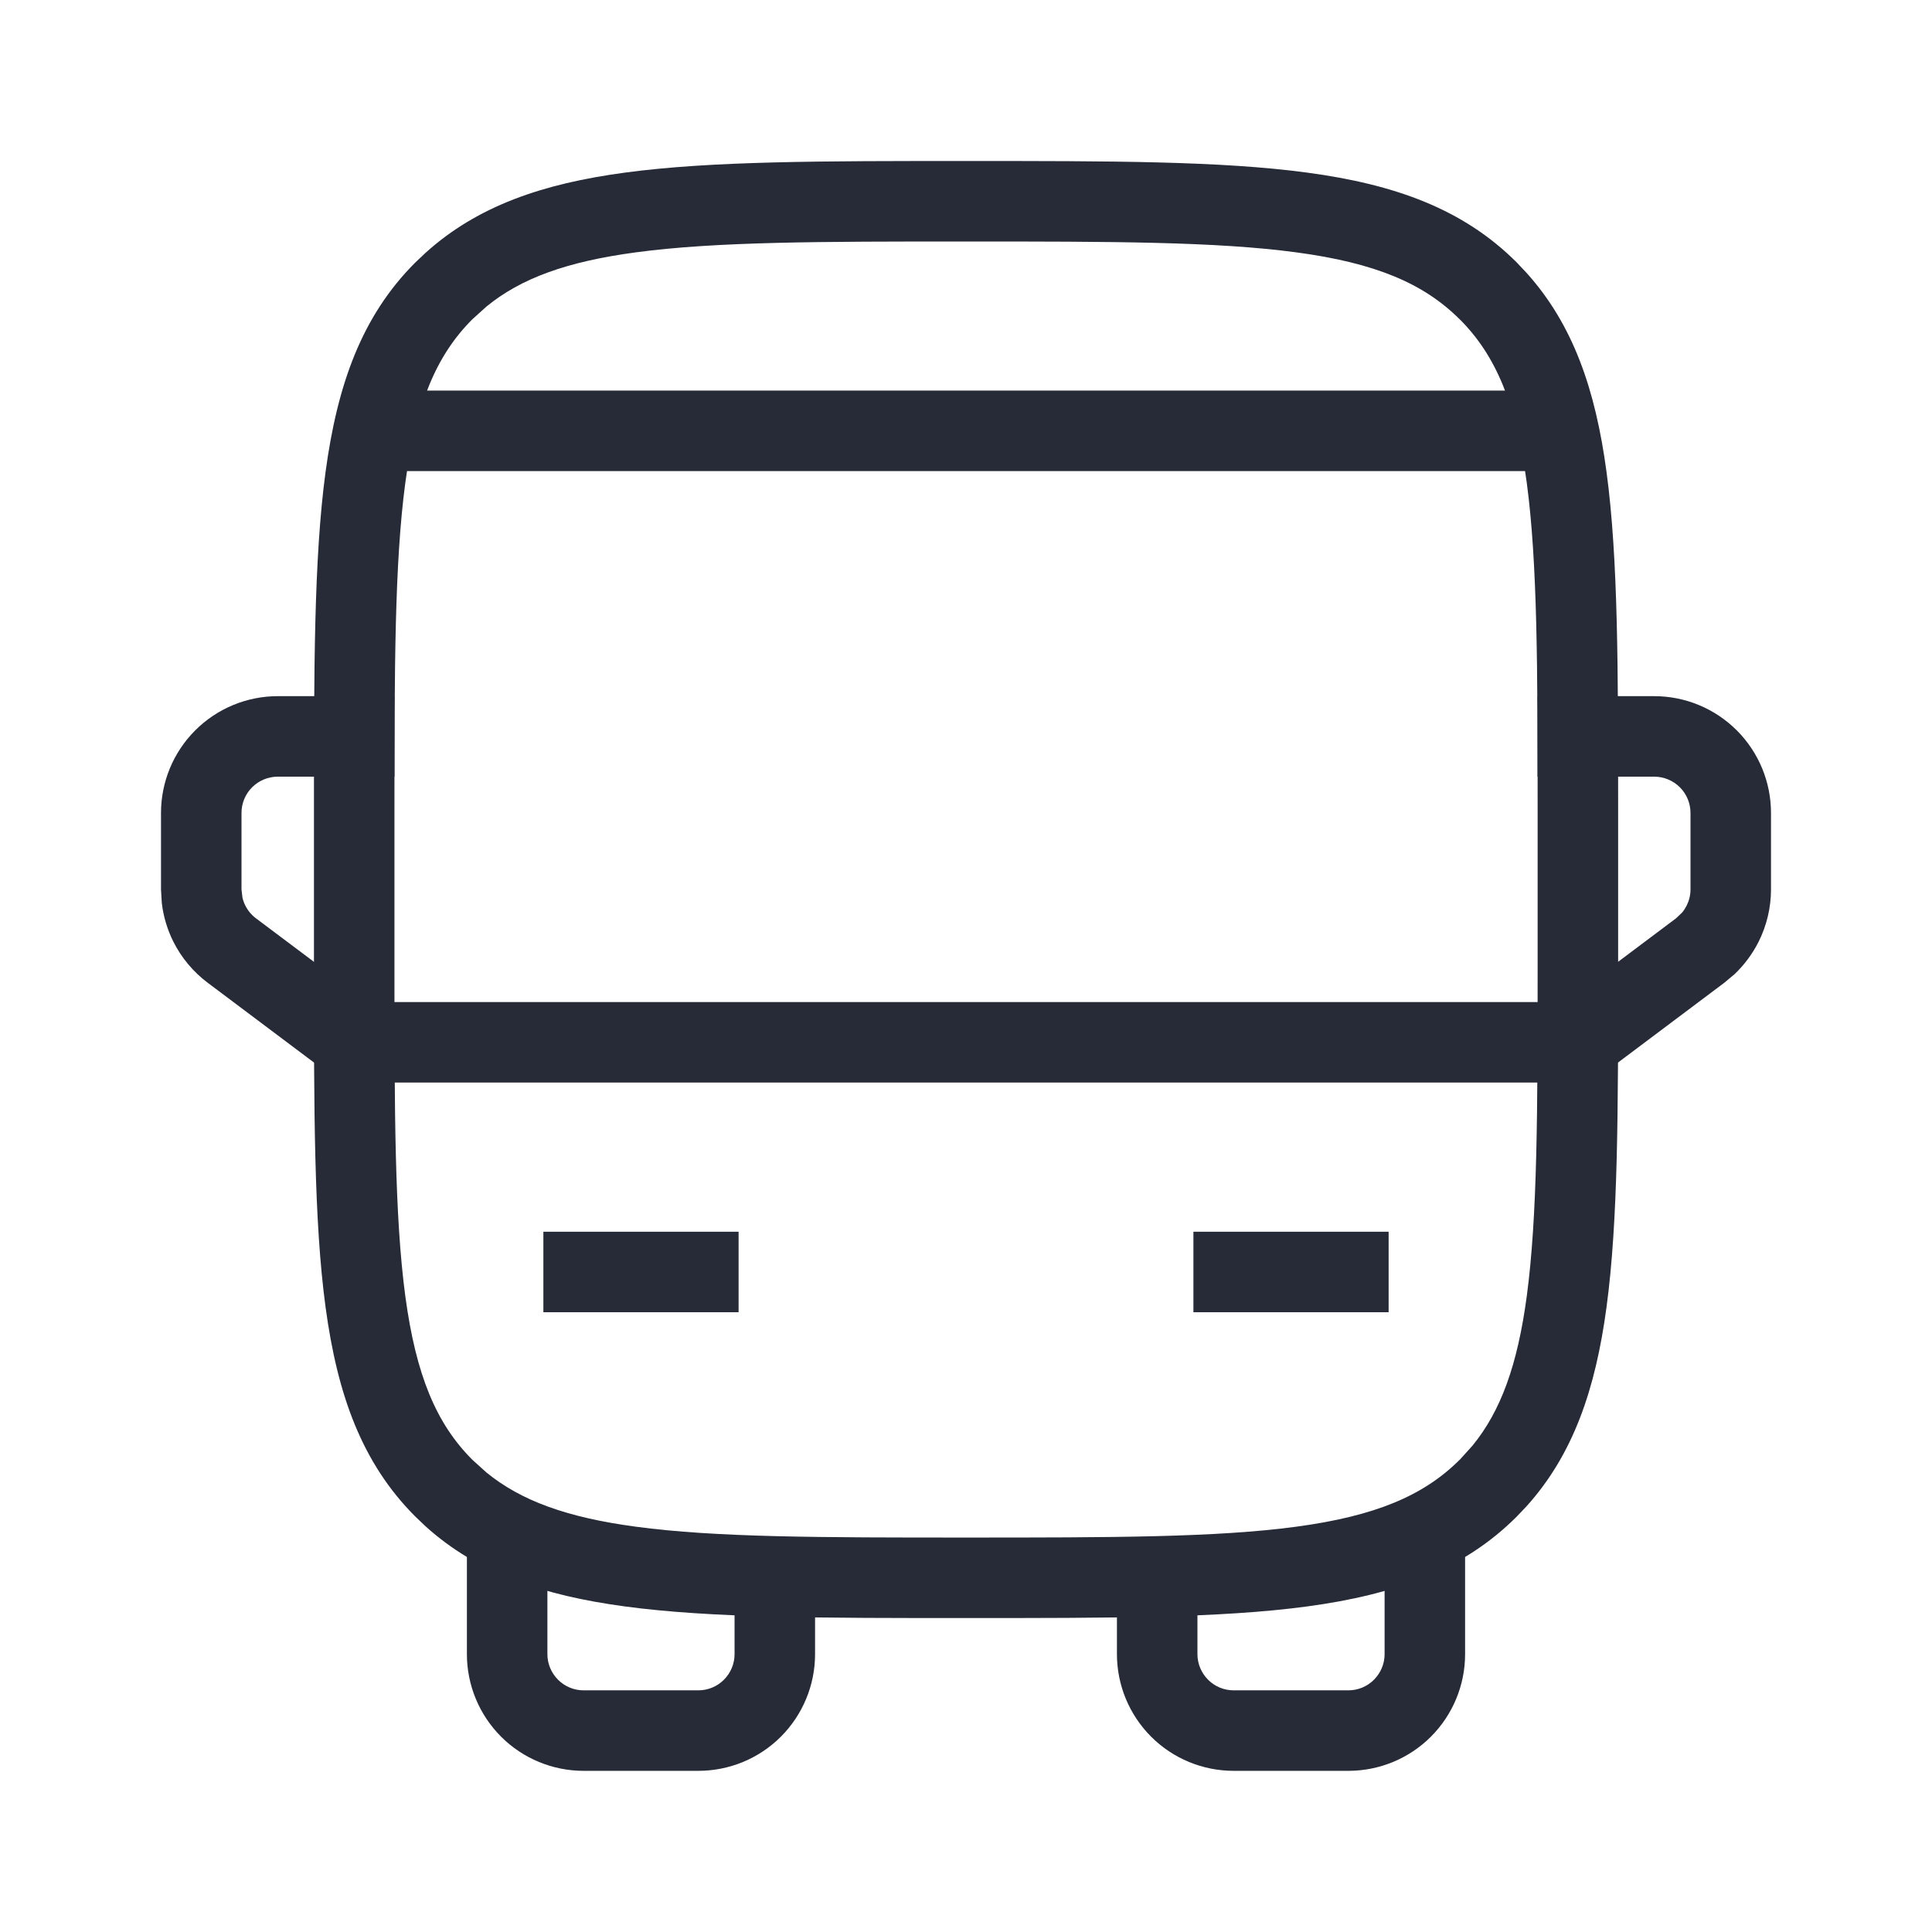
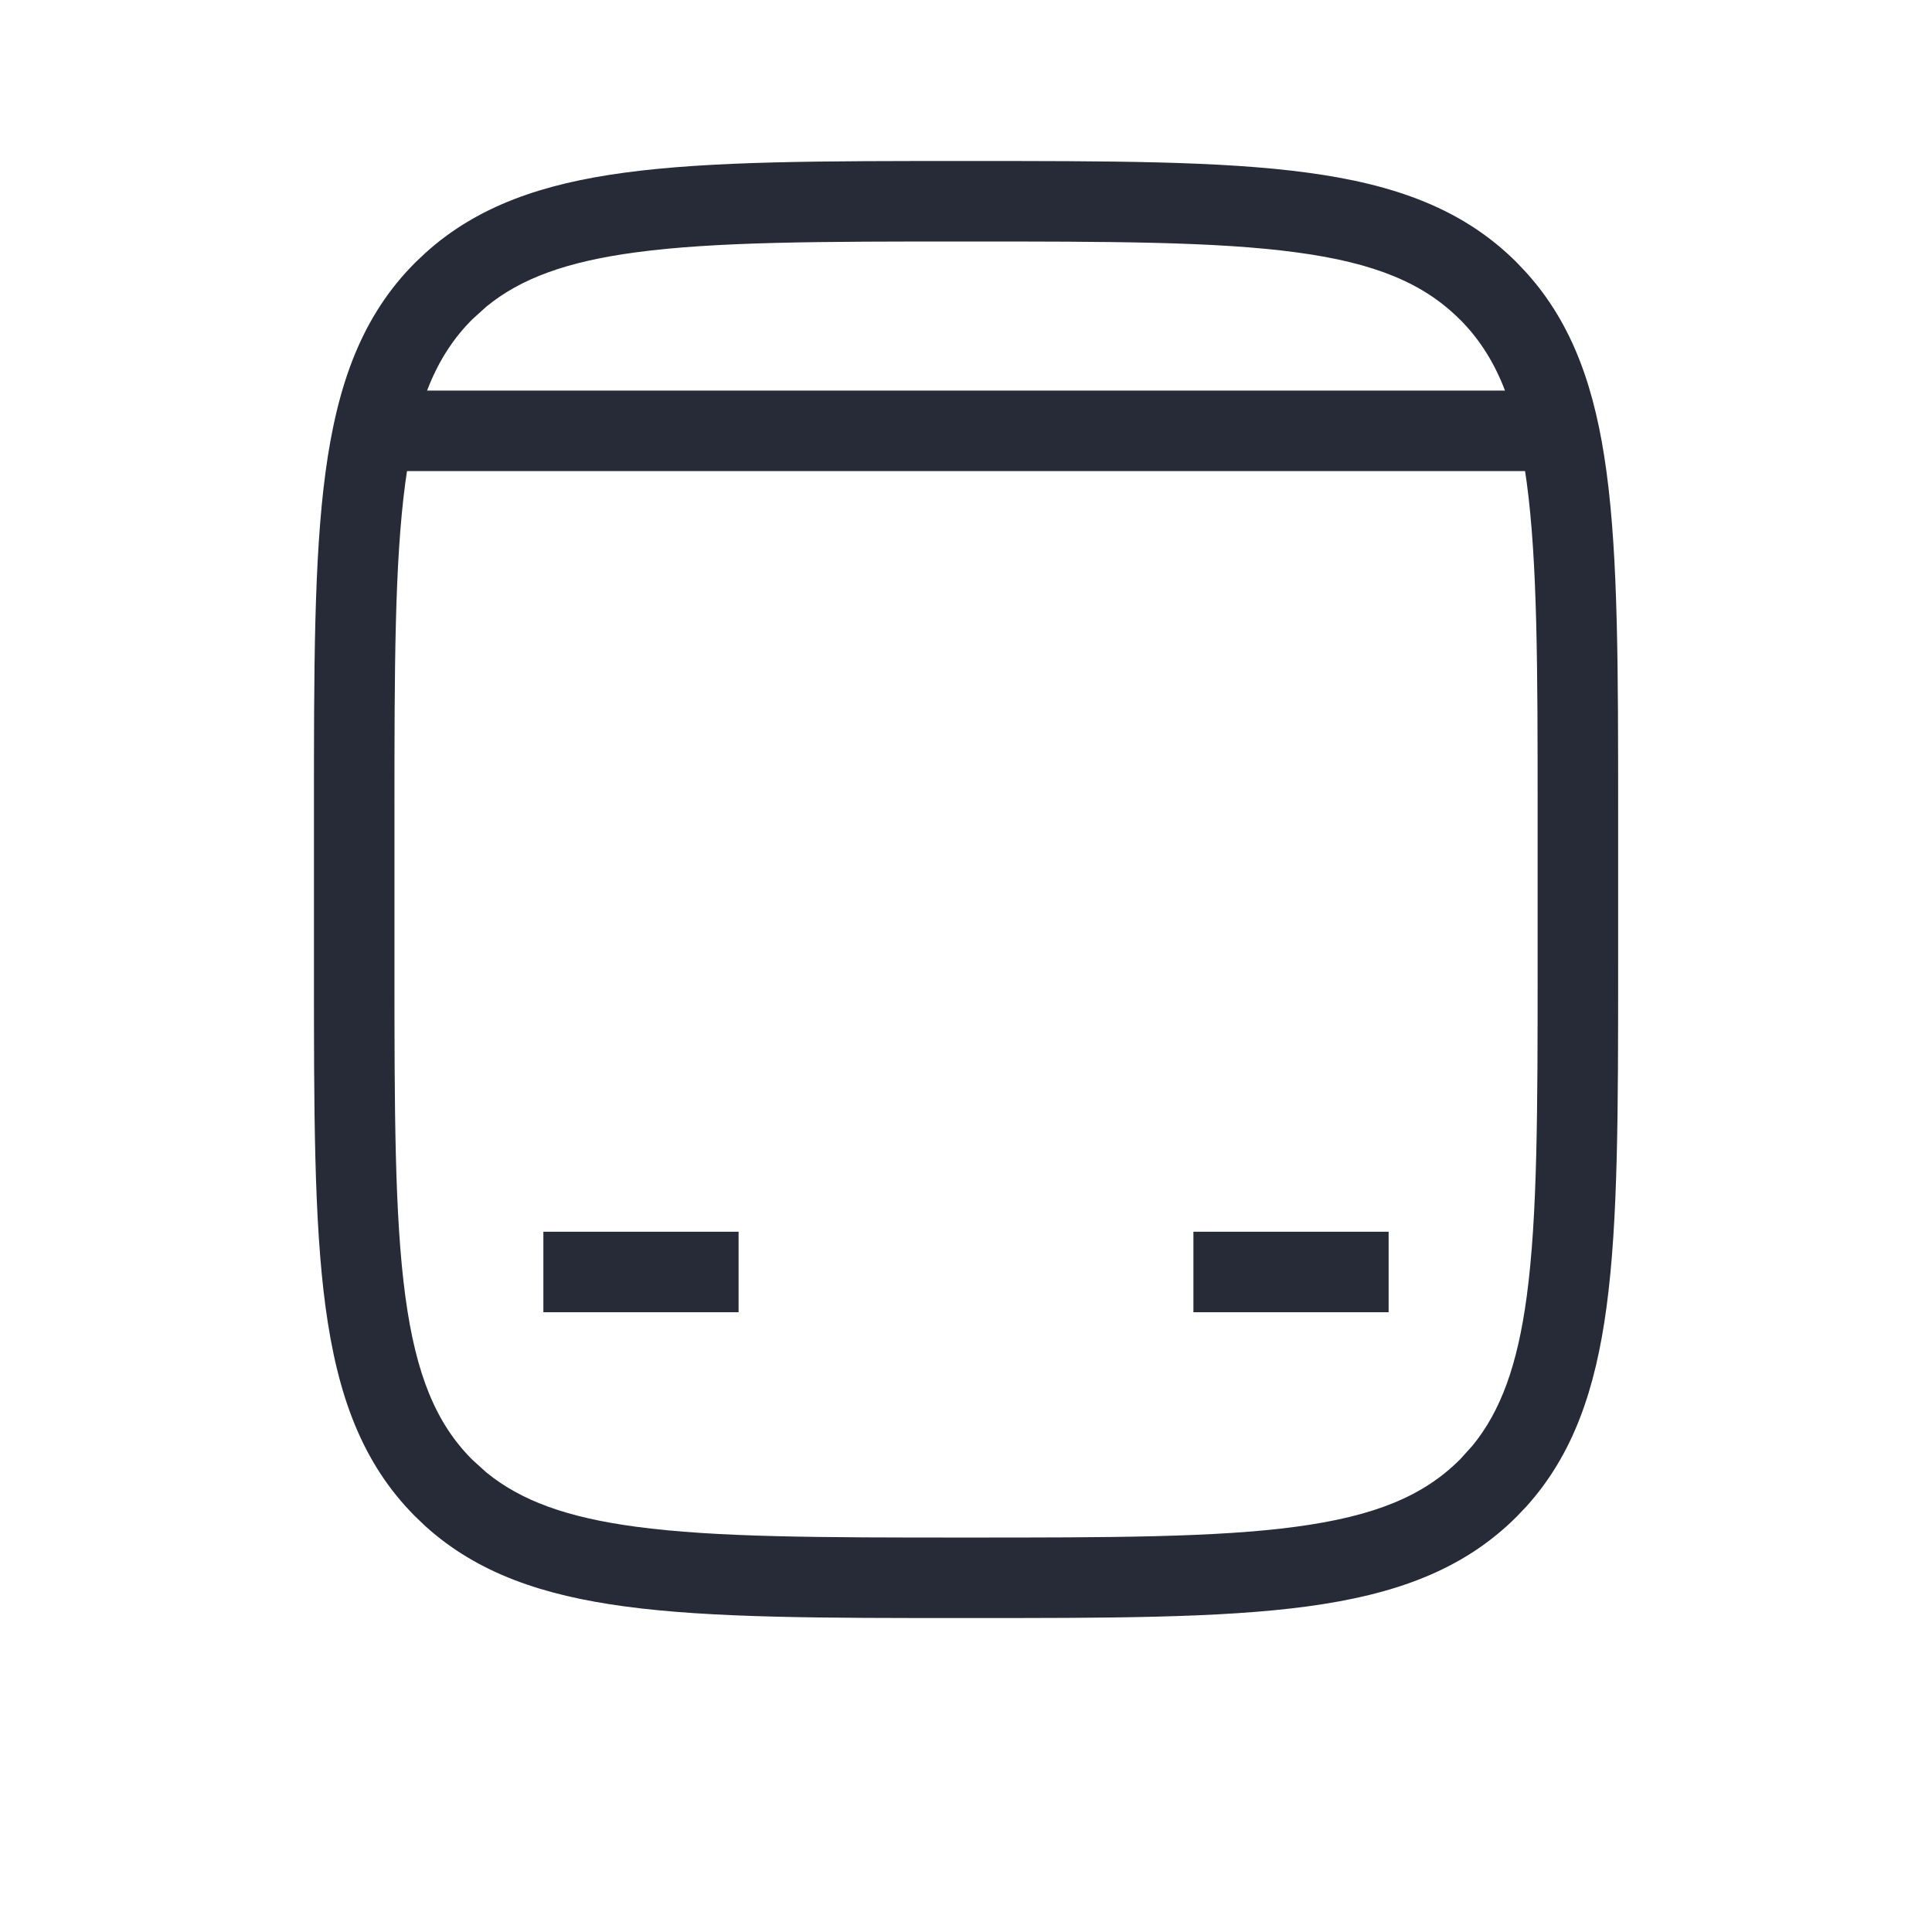
<svg xmlns="http://www.w3.org/2000/svg" width="24" height="24" viewBox="0 0 24 24" fill="none">
  <path d="M19.101 10.1C19.101 8.294 19.099 6.991 18.966 5.997C18.834 5.018 18.582 4.415 18.134 3.967H18.133C17.685 3.519 17.082 3.266 16.104 3.135C15.11 3.001 13.805 3 12 3C10.195 3 8.891 3.001 7.897 3.135C7.041 3.25 6.472 3.457 6.043 3.808L5.867 3.967C5.419 4.415 5.167 5.018 5.035 5.997C4.902 6.991 4.9 8.294 4.9 10.1V12C4.9 13.805 4.902 15.109 5.035 16.102C5.167 17.082 5.419 17.685 5.867 18.133L6.043 18.292C6.472 18.642 7.04 18.85 7.897 18.965C8.891 19.099 10.195 19.1 12 19.1C13.805 19.1 15.11 19.099 16.104 18.965C17.083 18.833 17.685 18.581 18.133 18.133H18.134L18.293 17.957C18.643 17.528 18.851 16.959 18.966 16.102C19.099 15.109 19.101 13.805 19.101 12V10.1ZM20.101 12C20.101 13.777 20.102 15.161 19.957 16.236C19.82 17.259 19.543 18.069 18.961 18.714L18.841 18.84C18.176 19.505 17.327 19.809 16.236 19.956C15.161 20.101 13.777 20.1 12 20.1C10.223 20.1 8.84 20.101 7.765 19.956C6.743 19.819 5.932 19.543 5.287 18.961L5.16 18.84C4.495 18.175 4.191 17.326 4.044 16.236C3.899 15.161 3.9 13.777 3.9 12V10.1C3.9 8.323 3.899 6.94 4.044 5.864C4.191 4.774 4.495 3.924 5.16 3.26L5.287 3.14C5.932 2.558 6.743 2.281 7.765 2.144C8.84 1.999 10.223 2 12 2C13.777 2 15.161 1.999 16.236 2.144C17.326 2.29 18.176 2.595 18.841 3.26L18.961 3.387C19.543 4.032 19.82 4.842 19.957 5.864C20.102 6.94 20.101 8.323 20.101 10.1V12Z" fill="#272B38" />
-   <path d="M5.8 20.549V19.099H6.8V20.549C6.8 20.668 6.848 20.782 6.932 20.866C7.016 20.951 7.131 20.998 7.25 20.998H8.675C8.794 20.998 8.909 20.951 8.993 20.866C9.077 20.782 9.125 20.668 9.125 20.549V19.099H10.125V20.549C10.125 20.933 9.972 21.302 9.7 21.574C9.428 21.846 9.059 21.998 8.675 21.998H7.25C6.866 21.998 6.497 21.846 6.225 21.574C5.953 21.302 5.8 20.933 5.8 20.549ZM13.875 20.549V19.099H14.875V20.549C14.875 20.668 14.923 20.782 15.007 20.866C15.091 20.951 15.206 20.998 15.325 20.998H16.75C16.869 20.998 16.984 20.951 17.068 20.866C17.152 20.782 17.2 20.668 17.2 20.549V19.099H18.2V20.549C18.2 20.933 18.047 21.302 17.775 21.574C17.503 21.846 17.134 21.998 16.75 21.998H15.325C14.941 21.998 14.572 21.846 14.3 21.574C14.028 21.302 13.875 20.933 13.875 20.549ZM2 11.049V10.099C2 9.714 2.153 9.345 2.425 9.073C2.697 8.801 3.066 8.648 3.45 8.648H4.9V9.648H3.45C3.331 9.648 3.216 9.696 3.132 9.78C3.047 9.865 3 9.979 3 10.099V11.049L3.012 11.151C3.02 11.185 3.032 11.219 3.048 11.25C3.079 11.312 3.124 11.366 3.18 11.408L4.566 12.448H19.434L20.82 11.408L20.895 11.337C20.918 11.31 20.936 11.281 20.952 11.25C20.983 11.188 21 11.119 21 11.049V10.099C21 9.979 20.953 9.865 20.868 9.78C20.784 9.696 20.669 9.648 20.55 9.648H19.1V8.648H20.55C20.934 8.648 21.303 8.801 21.575 9.073C21.847 9.345 22 9.714 22 10.099V11.049C22 11.274 21.947 11.496 21.847 11.697C21.771 11.848 21.67 11.984 21.549 12.1L21.42 12.208L19.9 13.349L19.767 13.448H4.233L4.1 13.349L2.58 12.208C2.4 12.073 2.254 11.898 2.153 11.697C2.078 11.546 2.029 11.383 2.01 11.217L2 11.049Z" fill="#272B38" />
  <path d="M9.175 15.301V16.301H6.75V15.301H9.175ZM17.25 15.301V16.301H14.825V15.301H17.25Z" fill="#272B38" />
-   <path d="M19.625 4.852V5.852H4.375V4.852H19.625Z" fill="#272B38" />
+   <path d="M19.625 4.852V5.852H4.375V4.852Z" fill="#272B38" />
</svg>